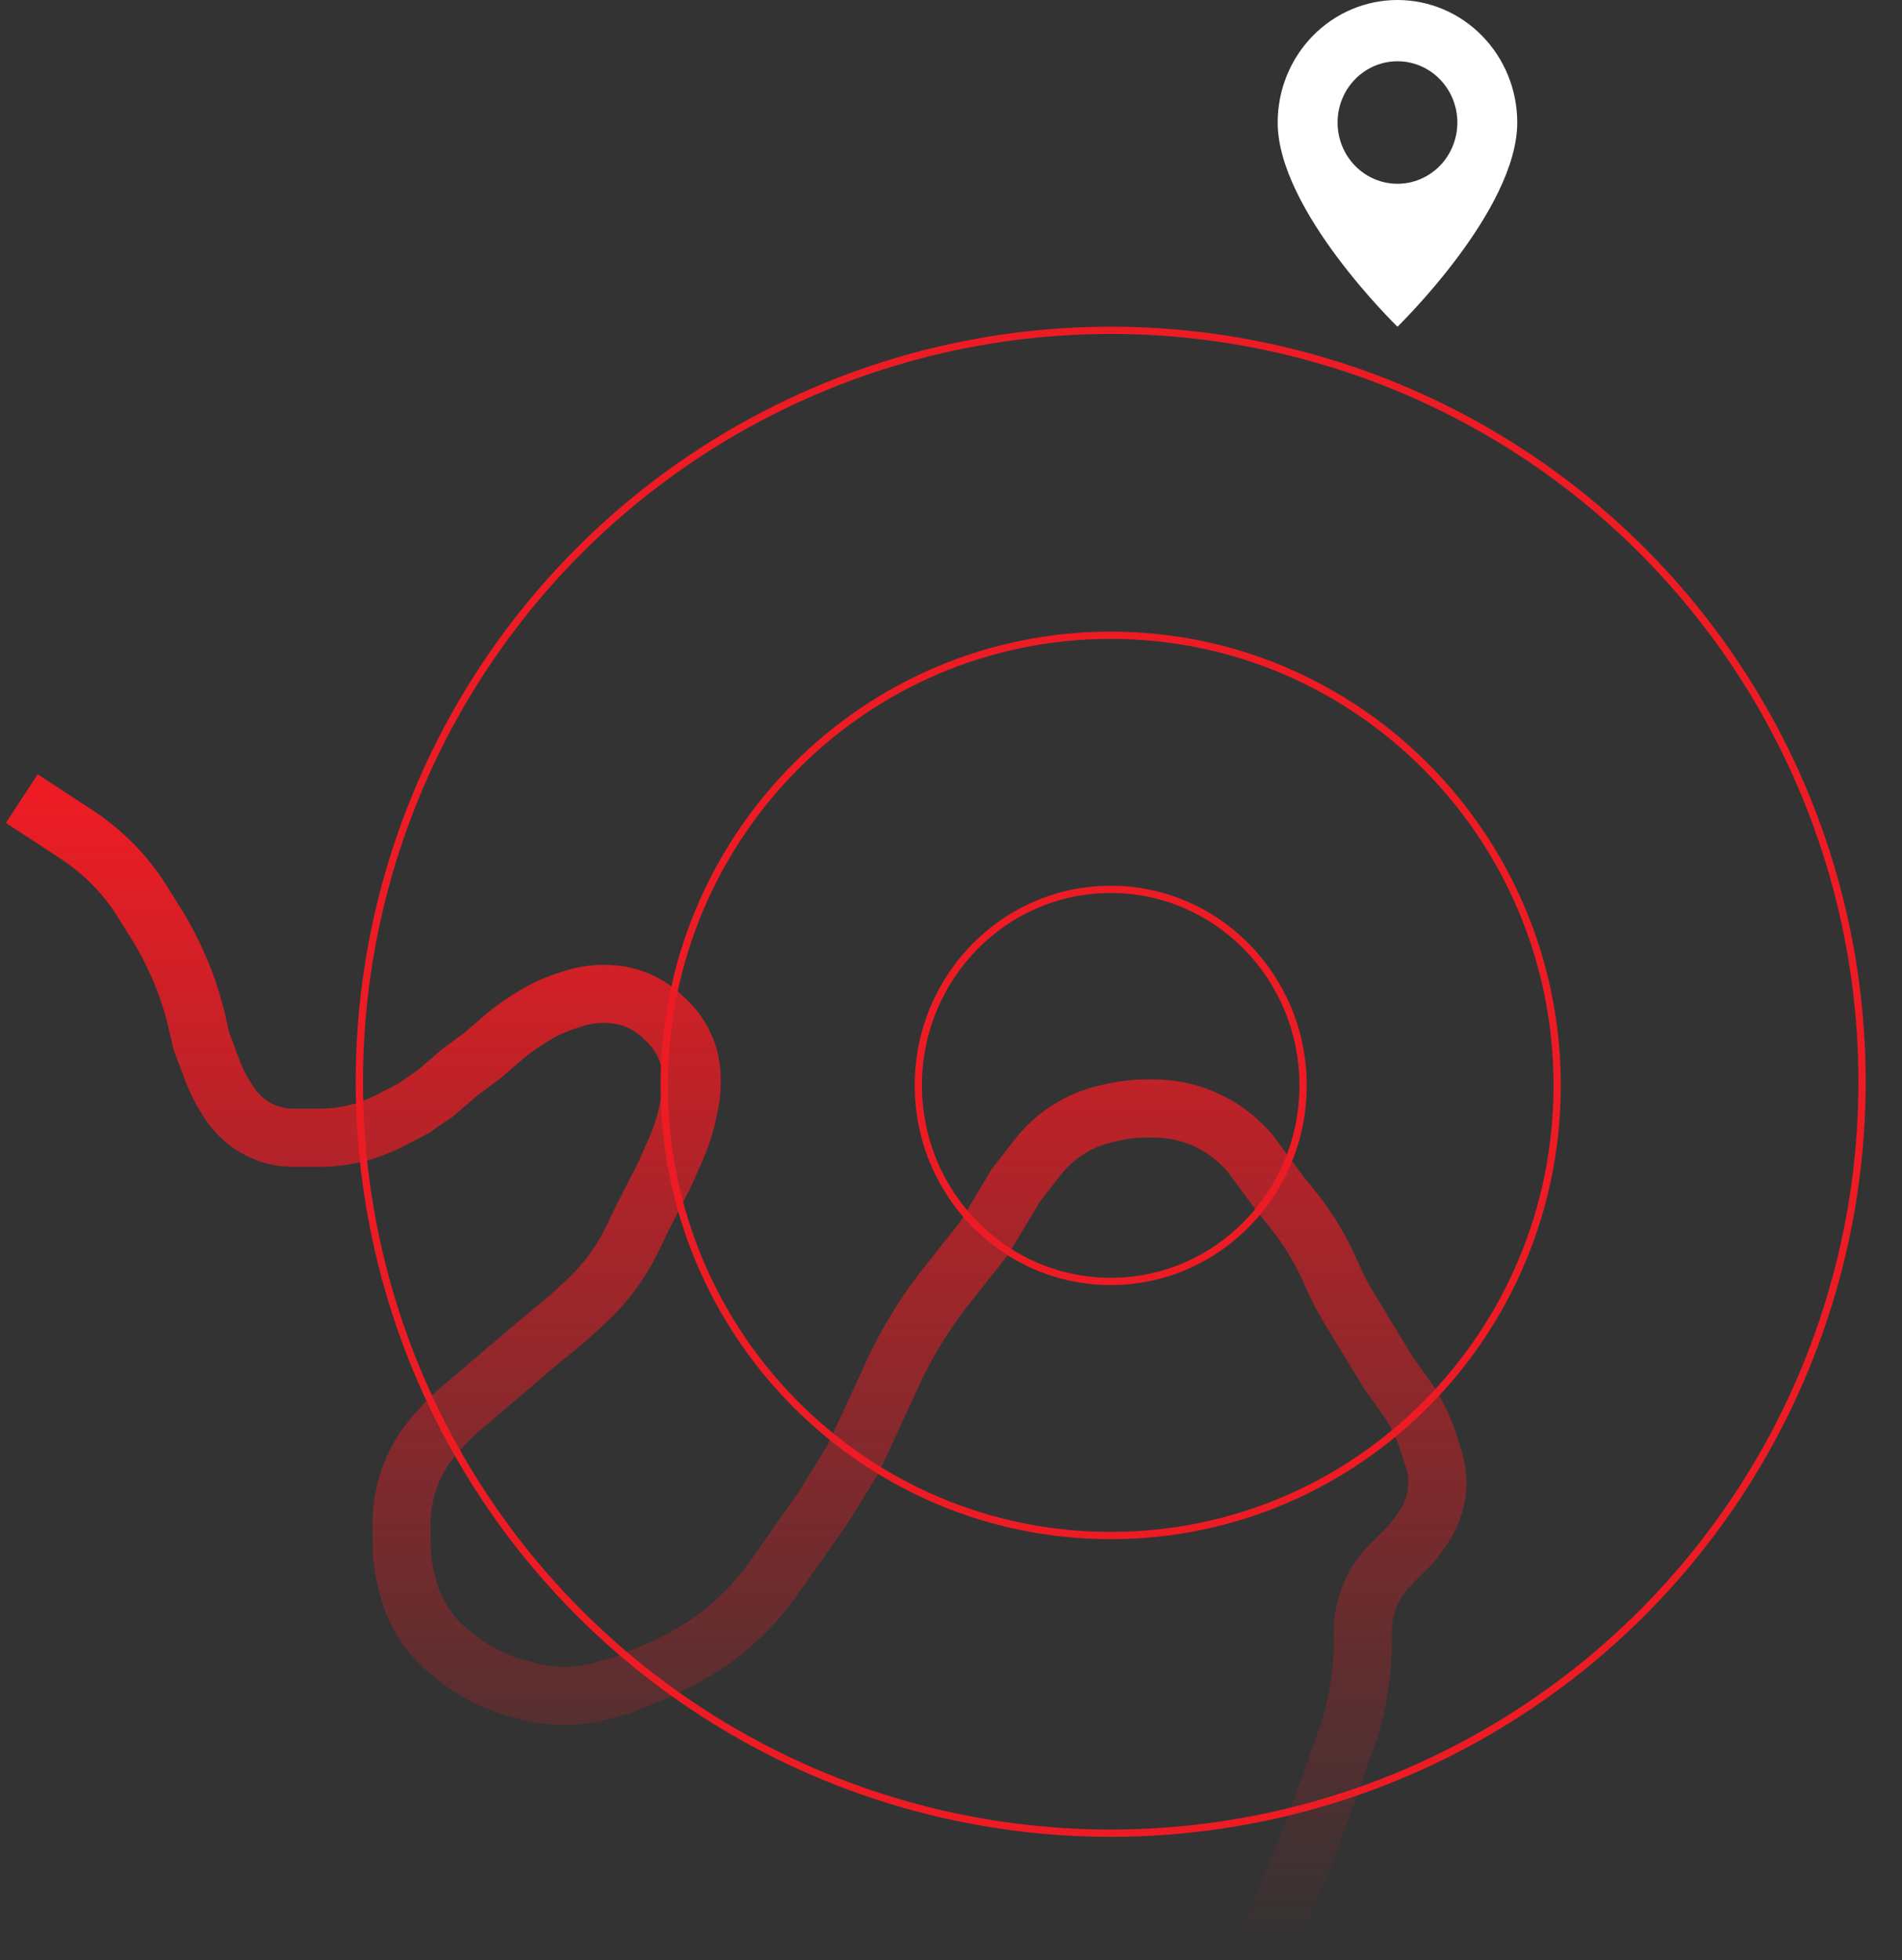
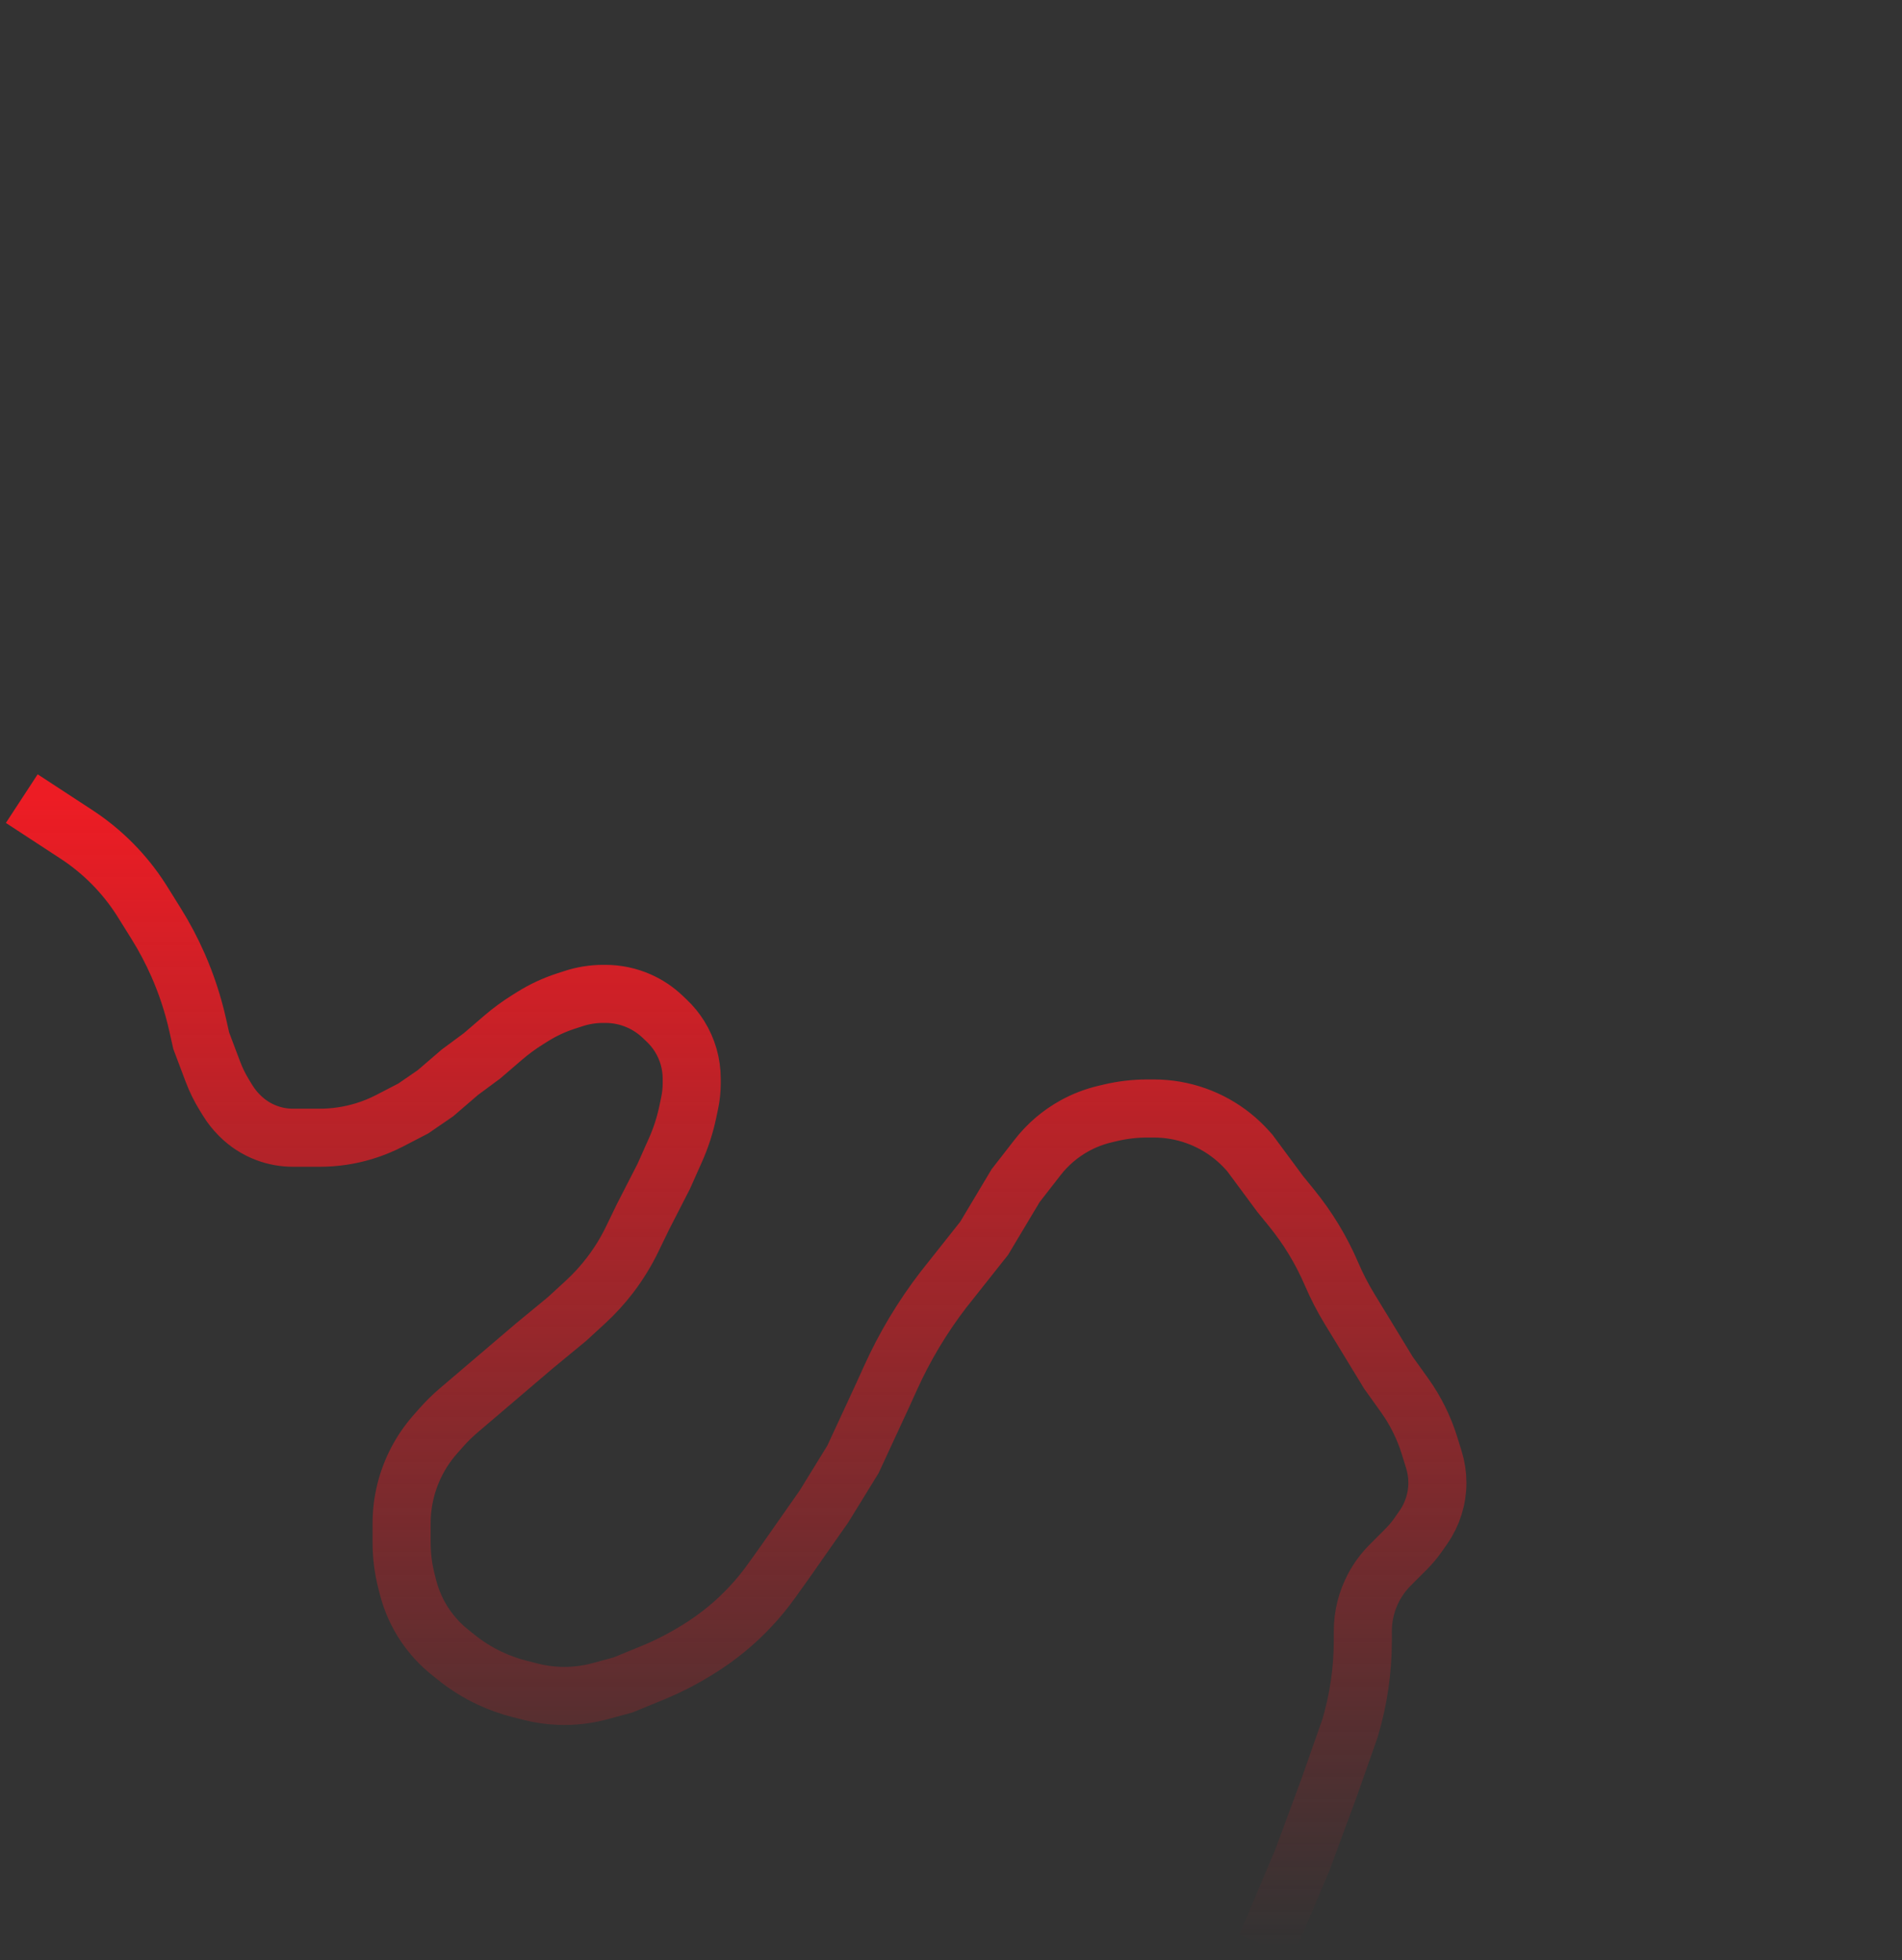
<svg xmlns="http://www.w3.org/2000/svg" width="262" height="270" viewBox="0 0 262 270" fill="none">
  <rect x="0" y="0" width="262" height="270" fill="#333333" stroke="none" />
  <path d="M3 110L10.544 114.932C14.14 117.284 17.193 120.375 19.5 124V124L21.529 127.254C22.656 129.063 23.653 130.951 24.512 132.902V132.902C25.682 135.559 26.591 138.324 27.227 141.157L27.716 143.339L29.327 147.611C29.75 148.733 30.28 149.813 30.91 150.834L31.384 151.602C31.826 152.319 32.35 152.982 32.944 153.579L33.037 153.672C34.078 154.717 35.332 155.527 36.712 156.046V156.046C37.874 156.483 39.105 156.707 40.346 156.707H42.642H44.054C46.097 156.707 48.13 156.408 50.087 155.819V155.819C51.327 155.446 52.529 154.958 53.679 154.363L56.926 152.681L59.975 150.587L63.346 147.688L66.395 145.433L69.284 142.948C70.353 142.029 71.49 141.194 72.685 140.449L73.422 139.99C74.831 139.112 76.341 138.41 77.92 137.897L79.037 137.534C80.338 137.112 81.697 136.897 83.064 136.897H83.411C84.996 136.897 86.564 137.228 88.014 137.868V137.868C89.214 138.398 90.313 139.131 91.263 140.034L91.859 140.6C92.534 141.243 93.126 141.968 93.619 142.76V142.76C94.707 144.507 95.284 146.524 95.284 148.583V149.207C95.284 150.125 95.188 151.04 94.999 151.937L94.726 153.227C94.35 155.006 93.787 156.739 93.047 158.399L91.432 162.022L88.543 167.66L87.08 170.682C86.239 172.421 85.225 174.07 84.054 175.607V175.607C83.02 176.963 81.868 178.225 80.611 179.378L78.111 181.672L73.617 185.376L63.179 194.273C62.328 194.998 61.53 195.782 60.791 196.62L59.955 197.567C57.966 199.821 56.555 202.526 55.845 205.447V205.447C55.497 206.879 55.321 208.347 55.321 209.82V212.452C55.321 214.258 55.547 216.058 55.994 217.808L56.204 218.629C56.682 220.498 57.478 222.271 58.559 223.869V223.869C59.498 225.257 60.64 226.497 61.947 227.547L62.862 228.283C64.282 229.424 65.833 230.391 67.483 231.164V231.164C68.788 231.776 70.147 232.263 71.544 232.619L73.076 233.009C74.355 233.336 75.665 233.526 76.984 233.579V233.579C78.901 233.655 80.819 233.439 82.67 232.936L85.815 232.084L89.888 230.411C91.877 229.595 93.799 228.623 95.636 227.506L96.016 227.275C97.452 226.402 98.823 225.426 100.119 224.355V224.355C102.45 222.429 104.52 220.209 106.279 217.75L108.123 215.172L113.5 207.5L117.5 201L121.605 192.141L122.684 189.759C124.633 185.456 127.071 181.391 129.951 177.645V177.645L135.568 170.559L139.901 163.311L142.939 159.405C144.323 157.625 146.056 156.147 148.031 155.06V155.06C149.346 154.336 150.753 153.795 152.213 153.45L152.956 153.274C154.626 152.88 156.336 152.681 158.051 152.681H158.945C159.943 152.681 160.938 152.767 161.921 152.939V152.939C165.747 153.606 169.237 155.541 171.83 158.433L172.16 158.801L176.333 164.438L177.937 166.411C180.174 169.163 182.018 172.212 183.416 175.472V175.472C184.138 177.155 184.979 178.784 185.935 180.347L187.728 183.282L191.259 189.081L193.474 192.176C194.984 194.286 196.145 196.625 196.913 199.103L197.519 201.059C197.838 202.087 198 203.157 198 204.233V204.233C198 206.426 197.327 208.567 196.072 210.366L195.364 211.382C194.875 212.082 194.327 212.738 193.724 213.343L191.475 215.6C190.587 216.491 189.835 217.508 189.242 218.618V218.618C188.248 220.48 187.728 222.558 187.728 224.668V225.963V225.963C187.728 230.022 187.143 234.06 185.99 237.952L185.963 238.043L183.074 246.257L179.383 256.243L174.407 268" stroke="url(#paint0_linear)" stroke-width="8" />
-   <circle cx="153" cy="149" r="103.5" stroke="#ED1C24" />
-   <path d="M214.5 149.5C214.5 183.745 186.962 211.5 153 211.5C119.038 211.5 91.5 183.745 91.5 149.5C91.5 115.255 119.038 87.5 153 87.5C186.962 87.5 214.5 115.255 214.5 149.5Z" stroke="#ED1C24" />
-   <path d="M179.5 149.5C179.5 164.42 167.627 176.5 153 176.5C138.373 176.5 126.5 164.42 126.5 149.5C126.5 134.58 138.373 122.5 153 122.5C167.627 122.5 179.5 134.58 179.5 149.5Z" stroke="#ED1C24" />
-   <path fill-rule="evenodd" clip-rule="evenodd" d="M192.5 45C192.5 45 209 29.008 209 16.875C209 12.399 207.262 8.107 204.167 4.943C201.073 1.778 196.876 0 192.5 0C188.124 0 183.927 1.778 180.833 4.943C177.738 8.107 176 12.399 176 16.875C176 29.008 192.5 45 192.5 45ZM192.5 25.312C194.688 25.312 196.786 24.424 198.334 22.841C199.881 21.259 200.75 19.113 200.75 16.875C200.75 14.637 199.881 12.491 198.334 10.909C196.786 9.326 194.688 8.438 192.5 8.438C190.312 8.438 188.214 9.326 186.666 10.909C185.119 12.491 184.25 14.637 184.25 16.875C184.25 19.113 185.119 21.259 186.666 22.841C188.214 24.424 190.312 25.312 192.5 25.312Z" fill="white" />
  <defs>
    <linearGradient id="paint0_linear" x1="100.5" y1="110" x2="100.5" y2="268" gradientUnits="userSpaceOnUse">
      <stop stop-color="#ED1C24" />
      <stop offset="1" stop-color="#ED1C24" stop-opacity="0" />
    </linearGradient>
  </defs>
</svg>